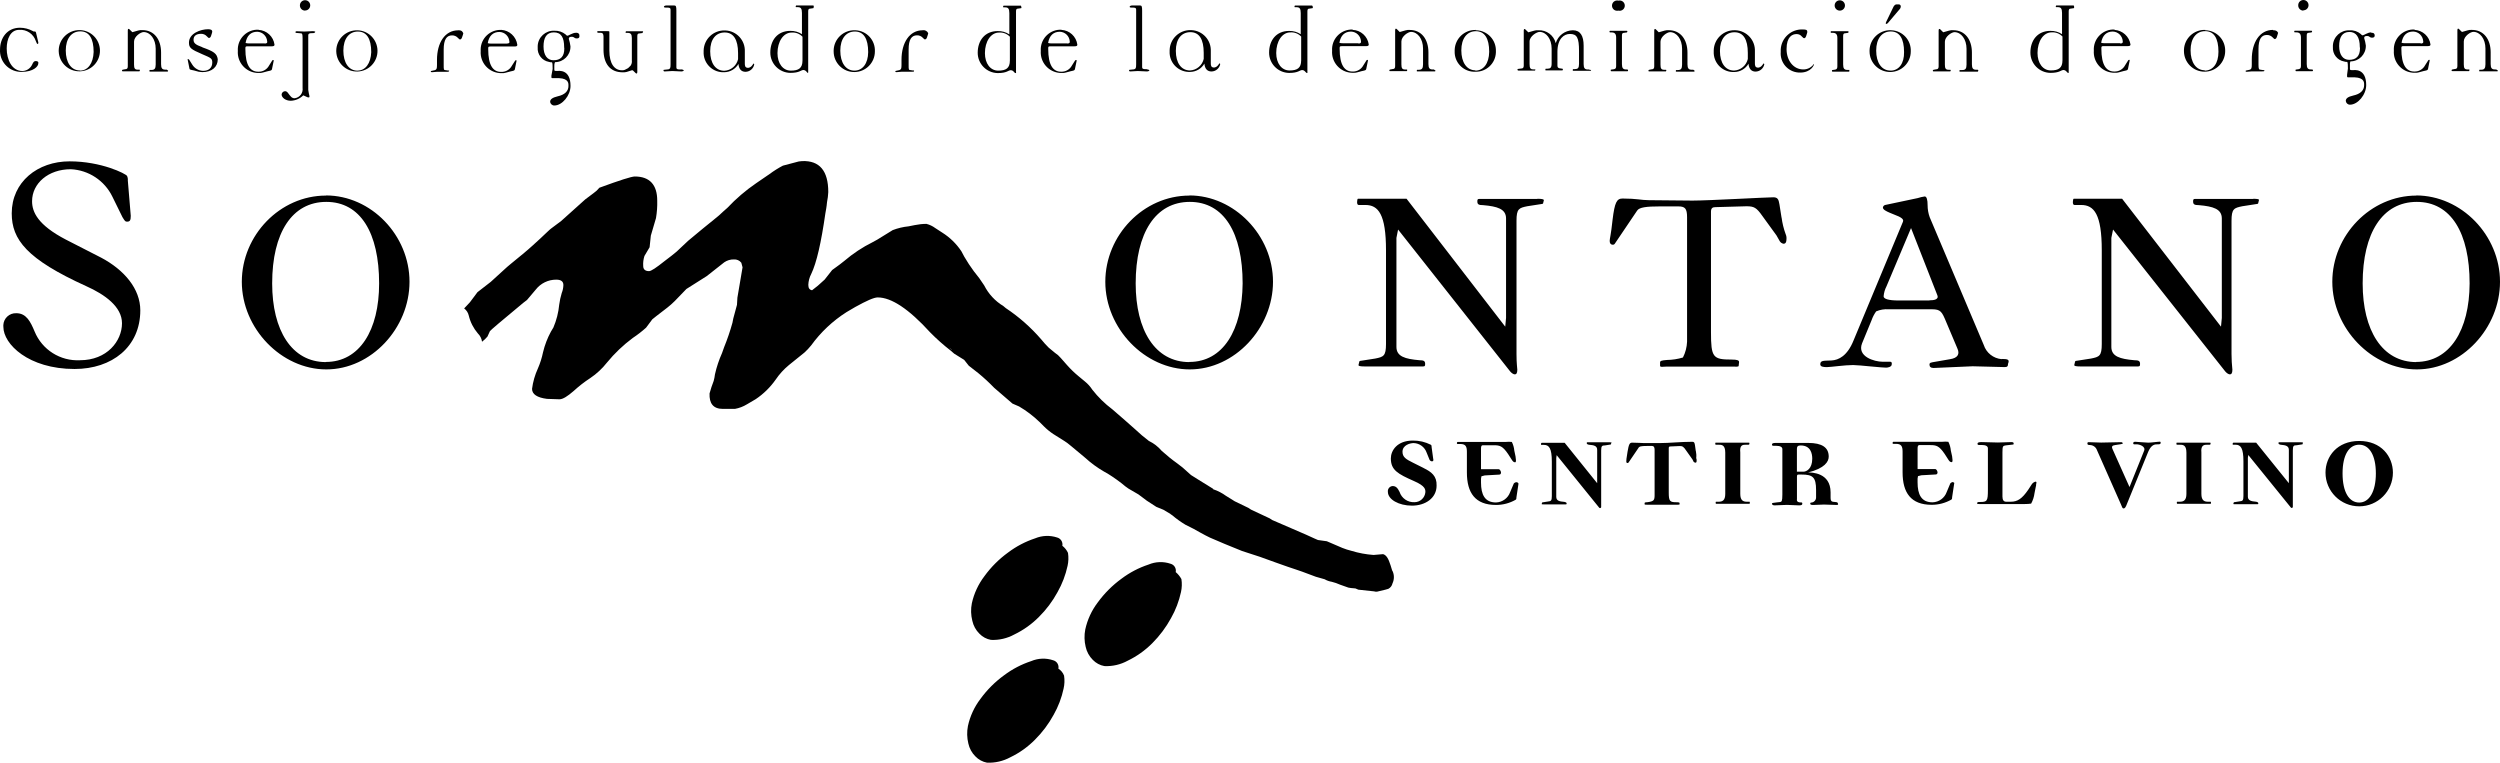
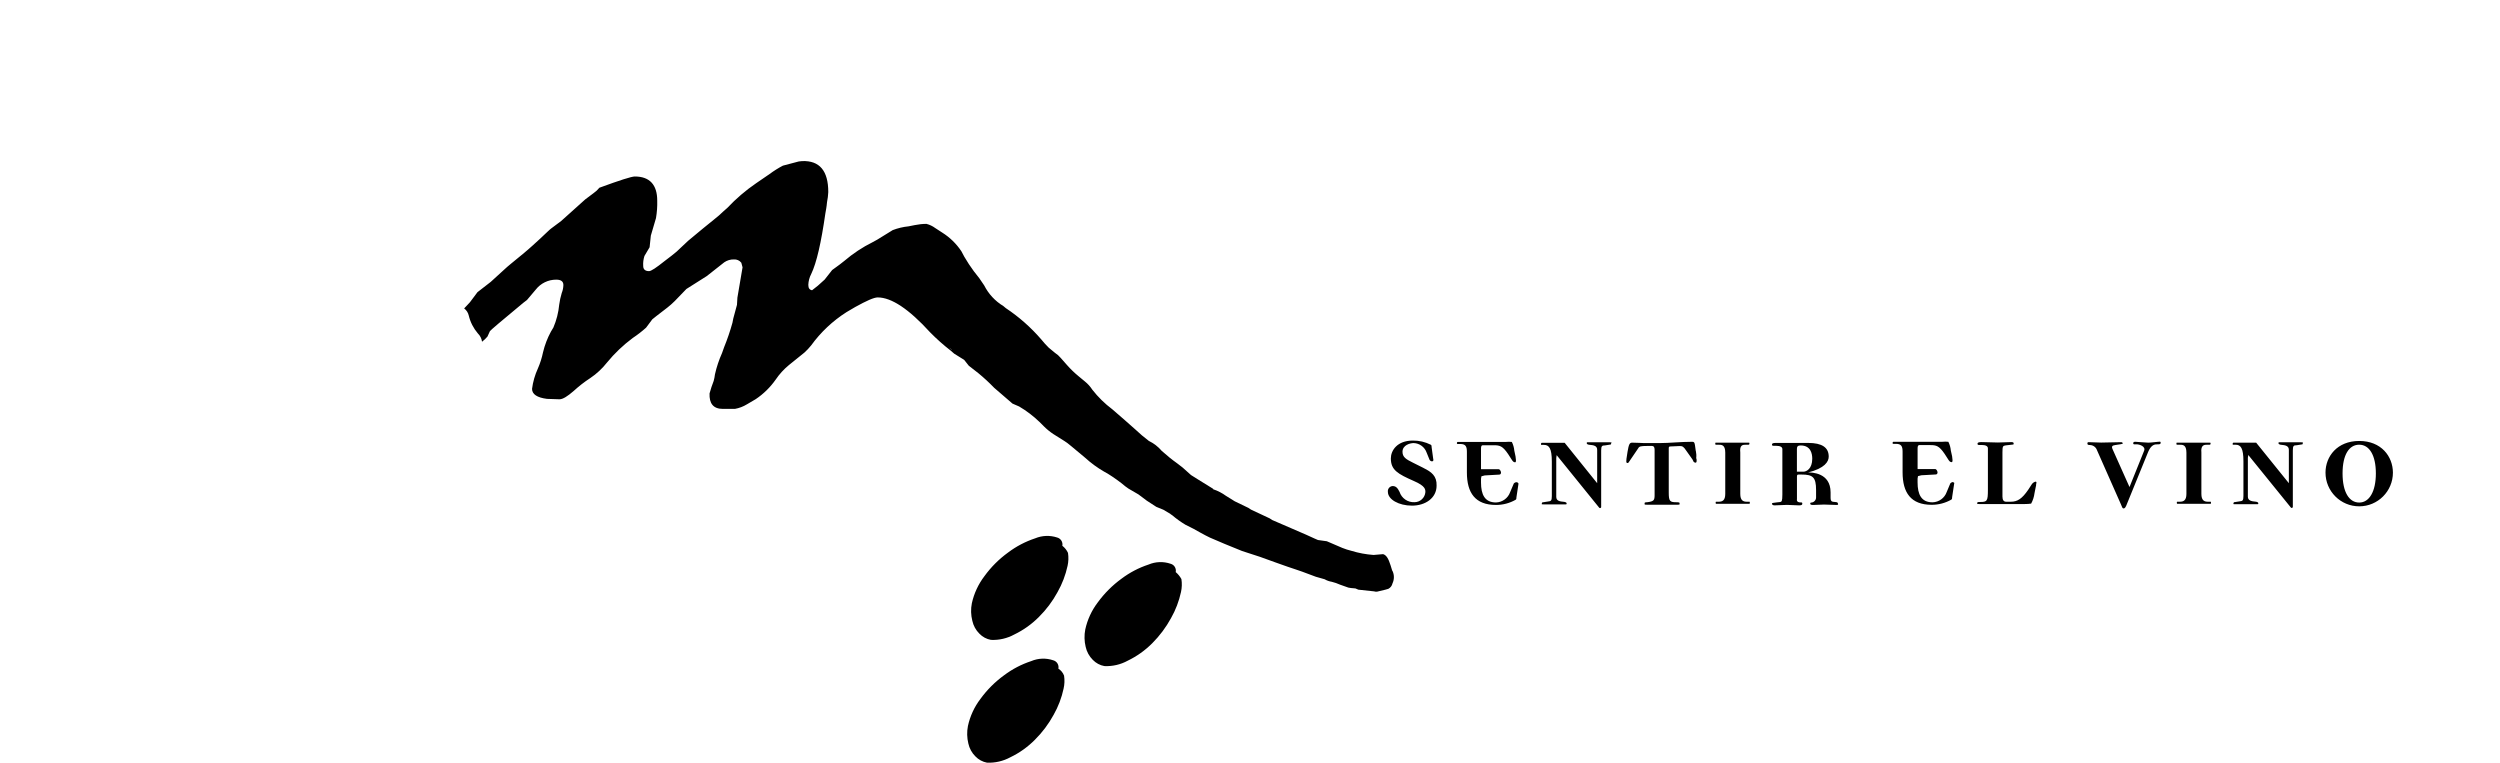
<svg xmlns="http://www.w3.org/2000/svg" id="Grupo_1" viewBox="0 0 1376.53 419.96">
  <defs>
    <style>.cls-1{fill:#000;fill-rule:evenodd;stroke-width:0px;}</style>
  </defs>
  <g id="a070814e-da20-4cef-88bc-97c127c04475">
-     <path class="cls-1" d="M55.46,141.75l-19.24-9.85c-15.36-8-18.56-15.13-18.56-21.09,0-9.85,8.94-17.63,21.32-17.63,9.83.46,18.62,6.27,22.91,15.13l5.51,11.21c1.39,2.3,1.62,2.53,2.53,2.53,1.59,0,2.07-.68,2.07-3.21l-1.62-19.47c.09-.87-.07-1.74-.45-2.53-.68-1.14-13.99-8-31.62-8s-31.85,11.35-31.85,28.64c0,14.42,8.23,25.2,41.01,40.08,10.3,4.6,19.7,11.35,19.7,20.41,0,9.85-8.26,20.38-23.13,20.38-10.84.57-20.86-5.77-24.98-15.81-2.3-5.51-4.6-10.08-10.08-10.08-3.79-.16-6.99,2.78-7.15,6.57-.01.33,0,.65.03.98,0,9.4,13.77,23.16,39.2,23.16,20.61,0,36.19-12.15,36.19-32.3,0-11.75-8.71-22.25-21.77-29.12ZM179.44,107.69c-25.2,0-46.29,21.77-46.29,47.46s21.77,48.25,46.52,48.25,45.81-22.71,45.81-48.25-21.06-47.54-46.04-47.54v.09ZM179.44,199.37c-18.79,0-29.58-17.43-29.58-43.31,0-27.96,11.01-44.9,29.8-44.9s29.09,17.03,29.09,44.9c0,25.77-10.76,43.23-29.32,43.23v.09ZM654.87,107.69c-25.2,0-46.27,21.77-46.27,47.46s21.77,48.25,46.49,48.25,45.84-22.71,45.84-48.25-21.32-47.54-46.07-47.54v.09ZM654.87,199.37c-18.79,0-29.55-17.43-29.55-43.31,0-27.96,11.01-44.9,29.8-44.9s29.09,17.03,29.09,44.9c-.23,25.77-10.79,43.23-29.35,43.23v.09ZM846.43,109.53h-31.85c-.91,0-1.14.23-1.14,1.36,0,1.62.68,2.07,3.21,2.07,7.78.68,12.6,2.07,12.6,7.32v54.78l-.45,4.8-54.33-70.42h-26.79c-.23,0-.45.91-.45,1.84s.23,1.59.91,1.59h3.66c7.1,0,11.35,5.05,11.35,24.98v51.55c0,6.67-1.39,7.12-5.96,8.03l-7.32,1.14c-.71,0-1.39.23-1.39.45l-.45,1.84c-.23.68.91.91,3.21.91h32.3c.94,0,1.16-.23,1.16-1.36,0-1.62-.71-2.07-3.21-2.07-7.81-.68-12.6-2.04-12.6-7.32v-60.03l.91-4.6,61.73,78.14c1.39,1.62,3.92,2.98,3.92-.91,0-1.14-.45-2.98-.45-8.71v-73.32c0-6.64,1.36-7.1,5.93-8.03l7.35-1.14c.68,0,1.36-.23,1.36-.45l.45-1.84c-.23-.45-1.14-.68-3.66-.68v.09ZM980.94,119.84l-1.16-7.32c-.45-2.98-1.14-3.89-3.43-3.89-3.66,0-35.74,1.82-44.45,1.82l-24.04-.23c-4.14,0-6.64-.91-14.45-.91-3.21,0-4.34,2.07-5.51,11.69-.91,8.69-1.59,10.3-1.59,11.67s.68,2.07,1.59,2.07c.44.06.88-.11,1.16-.45l12.38-18.34c1.14-1.82,5.25-2.3,12.38-2.3h10.3c3.66,0,4.8,1.16,4.8,5.96v68.52c-.12,3.03-.9,6.01-2.27,8.71-2.83.86-5.76,1.31-8.71,1.36-2.98.23-3.89.45-3.89,1.39v1.82c0,.91,1.82.45,3.43.45h36.64c1.62,0,3.21.23,3.21-.45l.23-2.04c0-.94-.91-1.39-4.12-1.39-10.3,0-11.35-1.14-11.35-15.13v-66.3c0-2.04.94-2.5,2.53-2.5l17.03-.48c4.12,0,5.48.71,8.69,5.28l7.81,10.76,1.82,3.21c.46.73,1.22,1.24,2.07,1.39,1.14,0,1.62-.91,1.62-2.53.09-.97-.08-1.95-.48-2.84-1.07-2.94-1.81-5.98-2.21-9.08v.09ZM1102.14,197.75c-4.55-.38-8.43-3.44-9.85-7.78l-29.77-70.36c-.77-2.13-1.16-4.38-1.16-6.64,0-2.84-.45-4.8-1.59-4.8-1.32.19-2.62.5-3.89.91l-17.97,3.8c-.62.2-1.08.74-1.16,1.39,0,1.14,1.84,2.04,3.69,2.84l5.02,2.07c2.84,1.39,2.53,2.3,2.3,2.98l-27.19,65.34c-3.43,8.52-8.23,10.76-12.12,10.98s-6.19-.23-6.19,2.07c0,1.36,1.59,1.59,3.66,1.59s9.85-1.14,14.42-1.14c3.43,0,16.52,1.62,18.79,1.39,1.84-.26,2.53-.94,2.53-2.07s-.45-1.14-1.36-1.14h-3.69c-4.57,0-14.19-2.84-11.35-10.1l5.28-12.83c.6-1.71,1.44-3.32,2.5-4.8,2.17-.93,4.54-1.33,6.9-1.16h23.81c4.83,0,5.51,1.39,7.81,6.9l6.19,14.65c1.36,2.98.45,5.28-4.14,5.96l-8,1.39c-2.53.45-3.21.45-3.21,1.59s.68,1.84,2.27,1.84l21.51-.94,17.65.45c1.36,0,1.82-.45,1.82-1.82.88-2.21.17-2.67-3.49-2.67v.09ZM1062.4,165.45h-17.03c-5.68,0-8.23-.91-8.23-2.3.16-1.92.7-3.8,1.59-5.51l13.51-32.07,14.45,36.9c.16.36.24.74.23,1.14-.28,1.19-1.65,1.76-4.63,1.76l.11.09ZM1240.65,109.53h-31.96c-.91,0-1.14.23-1.14,1.36,0,1.62.68,2.07,3.21,2.07,7.78.68,12.6,2.07,12.6,7.32v54.78l-.45,4.8-54.44-70.42h-26.68c-.23,0-.45.91-.45,1.84s.23,1.59.91,1.59h3.66c7.1,0,11.35,5.05,11.35,24.98v51.55c0,6.67-1.39,7.12-5.96,8.03l-7.32,1.14c-.71,0-1.39.23-1.39.45l-.45,1.84c-.23.68.91.91,3.21.91h31.85c.91,0,1.14-.23,1.14-1.36,0-1.62-.68-2.07-3.21-2.07-7.78-.68-12.6-2.04-12.6-7.32v-60.03l.94-4.6,61.79,78.14c1.39,1.62,3.92,2.98,3.92-.91-.31-2.89-.47-5.8-.48-8.71v-73.32c0-6.64,1.39-7.1,5.96-8.03l7.35-1.14c.68,0,1.36-.23,1.36-.45l.45-1.84c.17-.45-.96-.68-3.26-.68l.11.09ZM1330.49,107.69c-25.2,0-46.29,21.77-46.29,47.46s21.77,48.25,46.52,48.25,45.81-22.71,45.81-48.25-21.17-47.54-46.27-47.54l.23.09ZM1330.49,199.37c-18.79,0-29.58-17.43-29.58-43.31,0-27.96,11.01-44.9,29.8-44.9s29.09,17.03,29.09,44.9c-.11,25.77-10.87,43.23-29.55,43.23l.23.09Z" />
-     <path class="cls-1" d="M19.72,33.61c-.91,0-1.36.45-2.07,2.07-.98,2.03-3,3.35-5.25,3.43-5.96,0-8.71-6.41-8.71-12.38,0-5.28,2.07-10.3,6.87-10.3,4.12-.3,7.91,2.26,9.17,6.19.45,1.14.68,1.59.91,1.59.24-.01.44-.21.45-.45v-.45l-1.14-4.83c-.23-.91-.23-1.14-.91-1.14s-.68,0-.94-.23c-2.18-1.19-4.61-1.83-7.1-1.84C3.69,15.27.02,21.23.02,27.19c-.41,6.41,4.46,11.95,10.87,12.36.35.02.7.03,1.05.02,6.41,0,9.14-2.98,9.14-4.6.26-.74-.23-1.36-1.36-1.36ZM44.02,16.58c-6.27-.19-11.5,4.74-11.69,11,0,.22,0,.44,0,.66.18,6.27,5.4,11.21,11.67,11.03,6.27-.18,11.21-5.4,11.03-11.67-.17-6.01-4.99-10.85-11-11.03ZM44.02,38.8c-4.83,0-7.81-4.37-7.81-11.01s3.21-10.53,8.03-10.53,7.32,3.89,7.32,11.35c-.23,6.36-3.21,10.28-7.55,10.28v-.09ZM91.9,38.35h-.91c-1.62,0-2.3-.71-2.3-2.98v-6.41c0-7.35-3.89-12.38-10.3-12.38-.77-.06-1.55.01-2.3.23l-3.21.91-1.39-1.36c-.23-.26-.45-.48-.68-.48s-.45.23-.45.94v19.7c0,1.14-.45,1.59-1.36,1.59l-1.39.26c-.24.01-.44.21-.45.45,0,.23,0,.45.45.45h9.17c.12-.12.2-.28.23-.45,0-.23,0-.45-.23-.45h-.91c-1.62,0-2.07-.71-2.07-2.84v-12.6c0-2.84,3.66-5.28,5.28-5.28,3.66,0,6.64,3.89,6.64,9.17v8.71c0,2.27-.68,2.98-2.3,2.98h-.91s-.23,0-.23.45,0,.45.23.45h9.85c.12-.12.2-.28.23-.45-.45-.51-.68-.51-.68-.51v-.09ZM111.37,25.97c-3.89-1.39-4.8-2.3-4.8-4.14,0-2.27,1.82-3.21,4.12-3.21,1.22-.04,2.4.47,3.21,1.39.68.68.91.91,1.14.91s.94-.23,1.16-1.14l.45-1.39c0-.23.23-.68.23-.91,0-.91-.68-1.39-2.3-1.39-4.12,0-10.53,2.3-10.53,7.35,0,2.84.91,3.66,7.32,6.41,4.83,2.07,5.51,2.3,5.51,4.57,0,2.84-1.84,4.6-5.05,4.6-2.44-.07-4.68-1.36-5.96-3.43l-1.59-2.53c-.23-.23-.23-.45-.45-.45h-.45c-.13.09-.15.27-.06.4.02.02.04.04.06.06l.91,4.57c0,.71.45.71,2.53,1.16l2.5.68c.48,0,1.16.23,2.07.23,5.28,0,8.52-2.84,8.52-7.1-.48-3.12-2.1-4.29-8.52-6.56v-.09ZM142.31,16.35c-6.05-.23-11.14,4.48-11.37,10.53-.01.38,0,.76.02,1.14-.44,6.25,4.27,11.68,10.52,12.13.39.03.78.03,1.17.02.7.05,1.4-.03,2.07-.23l2.5-.68c2.07-.45,2.3-.45,2.53-1.16l.94-4.57v-.45h-.48q-.23,0-.45.45l-1.59,2.53c-1.16,2.2-3.48,3.53-5.96,3.43-4.37,0-7.1-3.43-7.1-12.6,0-1.14,0-1.39,1.14-1.39h13.28c1.16,0,1.62-.23,1.62-.91-.58-4.49-4.3-7.92-8.83-8.15v-.09ZM145.75,23.9h-8.71c-.61.01-1.23-.06-1.82-.23.68-4.12,2.98-6.19,6.41-6.19,2.91.09,5.28,2.38,5.48,5.28.23.77-.23,1.22-1.36,1.22v-.09ZM167.97,5.79c1.57,0,2.84-1.27,2.84-2.84s-1.27-2.84-2.84-2.84-2.84,1.27-2.84,2.84c-.03,1.57,1.21,2.86,2.78,2.89.02,0,.04,0,.06,0v-.06ZM172.54,17.14l-5.02.23-4.12-.17c-.48,0-.71.23-.71.45s0,.23.23.45l2.53.23c.94,0,1.16.23,1.16,2.84v27.25c.38,2.75-1.54,5.29-4.29,5.67-.03,0-.06,0-.08.01-1.59,0-2.04-.91-2.84-1.82s-1.14-2.07-2.5-2.07c-.99.07-1.78.86-1.84,1.84,0,1.59,2.07,3.43,5.05,3.43,2.58-.09,5.04-1.15,6.87-2.98l2.04.91c.28.18.61.26.94.23.45,0,.45-.23.45-.68-.29-1.13-.52-2.28-.68-3.43v-30.12c0-.94.68-1.16,2.04-1.16h.68c.48,0,.94-.23.94-.45.54-.23.09-.6-.85-.6v-.06ZM196.84,16.69c-6.27-.19-11.5,4.74-11.69,11,0,.22,0,.44,0,.66.18,6.27,5.4,11.21,11.67,11.03,6.27-.18,11.21-5.4,11.03-11.67-.17-6.01-4.99-10.85-11-11.03ZM196.84,38.91c-4.8,0-7.78-4.37-7.78-11.01s3.21-10.53,8-10.53,7.35,3.89,7.35,11.35c-.26,6.24-3.21,10.16-7.58,10.16v.03ZM252.3,16.69c-7.35,0-11.69,6.87-11.69,16.26v2.84c0,2.04-.23,2.5-1.14,2.84l-2.07.45-.23.23c0,.23.23.45.68.45l2.84-.23h5.68q.91,0,.91-.45c0-.45,0-.23-.45-.23l-1.59-.23c-.94,0-.94-.48-.94-2.84v-8.52c0-5.51,1.62-7.78,4.6-7.78,1.22-.03,2.38.47,3.21,1.36.68.68.91.91,1.14.91s.91-.23,1.14-1.14l.48-1.39c0-.23.23-.68.23-.91-.57-1.14-.97-1.67-2.78-1.67v.03ZM275.89,16.46c-6.03-.17-11.06,4.58-11.23,10.61,0,.35,0,.7.02,1.05-.44,6.25,4.27,11.68,10.53,12.13.38.03.76.03,1.14.02.7.05,1.4-.02,2.07-.23l2.53-.68c2.04-.45,2.3-.45,2.53-1.16l.91-4.57v-.45h-.45q-.23,0-.45.45l-1.62,2.53c-1.15,2.2-3.48,3.54-5.96,3.43-4.34,0-7.1-3.43-7.1-12.6,0-1.14,0-1.39,1.14-1.39h13.31c1.14,0,1.59-.23,1.59-.91-.61-4.54-4.36-8.01-8.94-8.26v.03ZM279.09,24.01h-8.71c-.61.01-1.23-.06-1.82-.23.68-4.12,2.98-6.19,6.41-6.19,2.92.08,5.3,2.36,5.51,5.28.23.65-.23,1.11-1.39,1.11v.03ZM317.13,18.05c-2.04,0-3.89,1.62-4.8,1.62-.23,0-.45-.23-.91-.71-1.74-1.42-3.94-2.14-6.19-2.04-4.84-.22-8.94,3.52-9.17,8.35-.01.27-.01.54,0,.81-.31,3.86,2.37,7.33,6.19,8,.51.17,1.05.25,1.59.23.45,0,.45,2.3.45,3.66l-.68,3.69v.91q0,.45.45.45h3.66c5.68.23,5.28,3.21,5.28,4.34,0,2.84-2.07,4.83-5.96,5.68-2.84.68-4.12,1.62-4.12,2.98.1,1.19,1.11,2.09,2.3,2.07,4.34,0,8.91-5.51,8.91-10.79,0-9.4-6.64-8.23-7.1-8.23-1.59,0-1.82,0-1.82-.68v-2.07c-.04-.72.08-1.44.37-2.1,4.7,0,8.52-3.81,8.52-8.51,0-.07,0-.13,0-.2-.18-1.4-.48-2.77-.91-4.12,0-1.14,1.14-1.14,1.62-1.14,1.59,0,1.14.91,2.84.91.94,0,1.39-.45,1.39-1.14.14-1.33-.54-2.02-1.93-2.02v.03ZM310.71,26.77c0,4.34-2.04,6.41-5.96,6.41-3.43,0-5.48-2.84-5.48-7.58s1.59-7.78,5.68-7.78,5.68,2.84,5.68,8.26l.09.68ZM353.86,17.2h-9.17c-.12.12-.2.28-.23.45,0,.23,0,.45.23.45h.91c1.62,0,2.3.68,2.3,2.84v12.38c.14,1-.11,2.01-.68,2.84l-1.39,1.36-1.82.94c-.51.2-1.07.28-1.62.23-4.12,0-6.87-3.69-6.87-10.79v-10.3c0-.45-.23-.45-1.14-.45h-5.28c-.23,0-.23.23-.23.45s0,.45.68.45h1.16c1.14,0,1.59.68,1.59,2.07v7.32c0,7.32,3.43,12.38,10.53,12.38.77.06,1.55-.01,2.3-.23l2.84-.91h.2c.17.02.34.1.45.23l1.16,1.14c.23.23.45.45.68.45s.45-.23.45-.91v-19.56c0-1.16.23-1.62,1.14-1.62l1.84-.23v-.45c.34-.4.34-.54-.06-.54ZM375.17,38.26h-.71c-1.59,0-2.04-.23-2.04-1.14V5.85c0-2.3-.23-2.84-1.16-2.84h-4.34c-.91,0-1.36.45-1.36.71s.23.45.91.45h.68c1.62,0,2.07.23,2.07,1.14v30.03c0,2.27-.23,2.5-1.16,2.84l-2.5.26c-.23,0-.23.23-.23.45s.23.45.68.45l4.12-.23,5.05.23c.91,0,1.36-.45,1.36-.68-.43-.27-.92-.43-1.42-.48l.06.09ZM414.91,35.05c-.13,0-.23.1-.23.23,0,.01,0,.02,0,.03l-.68.91c-.51.64-1.26,1.05-2.07,1.14-1.82,0-1.82-1.36-1.82-2.53v-6.41c.28-6.15-4.48-11.37-10.63-11.65-.13,0-.25,0-.38-.01-6.27-.17-11.49,4.76-11.67,11.03,0,.21,0,.42,0,.63-.31,5.96,4.28,11.05,10.25,11.35.37.02.74.02,1.11,0,3.22-.04,6.19-1.78,7.81-4.57.23,2.84,1.59,4.34,3.89,4.34,2.38-.04,4.4-1.77,4.8-4.12-.03-.27-.27-.47-.54-.45l.17.09ZM406.4,32.56c-.8,3.6-3.9,6.22-7.58,6.41-4.8,0-7.78-4.14-7.78-10.79s3.21-10.3,8-10.3,7.35,3.89,7.35,11.35v3.32ZM447.75,3.01h-9.4c-.12.12-.2.28-.23.45,0,.26,0,.48.23.48h.91c1.62,0,2.3.68,2.3,3.21v11.67c-1.9-1.24-4.14-1.88-6.41-1.82-7.12,0-11.01,5.25-11.01,11.92-.02,6.12,4.89,11.12,11.01,11.21,5.25,0,5.68-1.59,7.32-1.59.53.04,1.03.28,1.39.68.68.68.68.91.91.91s.23-.23.23-.45V6.33c0-1.14.23-1.59,1.14-1.59l1.62-.23c.23,0,.23-.23.23-.45.23-.71,0-1.05-.23-1.05ZM441.85,33.38c0,4.12-2.07,5.51-6.41,5.51s-7.35-3.92-7.35-9.62c0-6.41,3.24-11.35,7.81-11.35,2.23-.17,4.42.67,5.96,2.3v13.17ZM470.71,16.66c-6.27-.19-11.5,4.74-11.69,11,0,.22,0,.44,0,.66,0,6.27,5.08,11.35,11.35,11.35s11.35-5.08,11.35-11.35c.28-6.15-4.48-11.37-10.63-11.65-.15,0-.29-.01-.44-.01h.06ZM470.49,38.89c-4.83,0-7.81-4.37-7.81-11.01s3.21-10.53,8.03-10.53,7.32,3.89,7.32,11.35c-.06,6.27-3.04,10.19-7.61,10.19h.06ZM508.07,16.66c-7.32,0-11.69,6.87-11.69,16.26v2.84c0,2.04-.23,2.5-1.14,2.84l-2.07.45-.23.23c0,.23.23.45.68.45l2.84-.23h5.68c.91,0,1.14,0,1.14-.45s0-.23-.45-.23l-1.59-.23c-.94,0-.94-.48-.94-2.84v-8.52c0-5.51,1.62-7.78,4.6-7.78,1.22-.04,2.39.46,3.21,1.36.68.68.91.91,1.14.91s.94-.23,1.16-1.14l.45-1.39c0-.23.23-.68.23-.91-.53-1.18-1.79-1.86-3.07-1.65h.06ZM562,3.12h-9.45c-.12.12-.2.28-.23.45,0,.26,0,.48.23.48h.91c1.62,0,2.3.68,2.3,3.21v11.67c-1.9-1.25-4.14-1.88-6.41-1.82-7.1,0-11.01,5.25-11.01,11.92-.02,6.12,4.89,11.12,11.01,11.21,5.28,0,5.68-1.59,7.32-1.59.54.03,1.04.28,1.39.68.68.68.68.91,1.14.91s.23-.23.23-.45V6.33c0-1.14.23-1.59,1.14-1.59l1.62-.23c.23,0,.23-.23.23-.45-.08-.71-.31-1.05-.54-1.05l.14.11ZM556.04,33.38c0,4.12-2.07,5.51-6.41,5.51s-7.32-3.92-7.32-9.62c0-6.41,3.21-11.35,7.78-11.35,2.23-.17,4.42.67,5.96,2.3v13.17ZM584.42,16.35c-6.05-.23-11.14,4.48-11.37,10.53-.01.38,0,.76.02,1.14-.44,6.25,4.27,11.68,10.52,12.13.39.03.78.03,1.17.02.7.05,1.4-.02,2.07-.23l2.53-.68c2.04-.45,2.27-.45,2.5-1.16l.94-4.57v-.45h-.51q-.23,0-.48.45l-1.59,2.53c-1.16,2.2-3.48,3.53-5.96,3.43-4.34,0-7.1-3.43-7.1-12.6,0-1.14,0-1.39,1.14-1.39h13.28c1.16,0,1.62-.23,1.62-.91-.58-4.52-4.33-7.96-8.88-8.15l.11-.09ZM587.63,23.9h-8.71c-.61.01-1.23-.06-1.82-.23.68-4.12,2.98-6.19,6.41-6.19,2.92.08,5.3,2.36,5.51,5.28.11.77-.11,1.22-1.5,1.22l.11-.09ZM631.62,38.09h-.68c-1.62,0-2.07-.23-2.07-1.14V5.85c0-2.3-.23-2.84-1.14-2.84h-4.37c-.91,0-1.36.45-1.36.71s.23.45.91.45h.6c1.62,0,2.07.23,2.07,1.14v30.03c0,2.27-.23,2.5-1.14,2.84l-2.53.26c-.23,0-.23.23-.23.45s.23.45.68.45l4.12-.23,5.05.23c.91,0,1.36-.45,1.36-.68-.4-.3-.89-.47-1.39-.48l.11-.09ZM671.5,34.88c-.13,0-.23.1-.23.23,0,.01,0,.02,0,.03l-.71.91c-.5.63-1.24,1.04-2.04,1.14-1.84,0-1.84-1.36-1.84-2.53v-6.41c.28-6.15-4.48-11.37-10.63-11.66-.12,0-.24,0-.35-.01-6.27-.19-11.5,4.74-11.69,11,0,.22,0,.44,0,.66-.31,5.96,4.28,11.05,10.25,11.35.37.02.74.02,1.11,0,3.21-.05,6.17-1.79,7.78-4.57.23,2.84,1.62,4.34,3.89,4.34,2.39-.03,4.42-1.76,4.83-4.12l-.34-.37ZM662.79,32.39c-.79,3.59-3.88,6.22-7.55,6.41-4.83,0-7.81-4.14-7.81-10.79s3.21-10.3,8.03-10.3,7.32,3.89,7.32,11.35v3.32ZM722.39,3.04h-9.4c-.12.12-.2.28-.23.45,0,.26,0,.48.23.48h.91c1.62,0,2.3.68,2.3,3.21v11.67c-1.9-1.25-4.14-1.88-6.41-1.82-7.1,0-11.01,5.25-11.01,11.92-.02,6.12,4.89,11.12,11.01,11.21,5.25,0,5.68-1.59,7.32-1.59.53.04,1.03.28,1.39.68.68.68.68.91,1.14.91s.23-.23.23-.45V6.33c0-1.14.23-1.59,1.14-1.59l1.62-.23c.23,0,.23-.23.23-.45,0-.71-.37-1.05-.6-1.05l.14.03ZM716.43,33.29c0,4.12-2.07,5.51-6.41,5.51s-7.32-3.92-7.32-9.62c0-6.41,3.21-11.35,7.78-11.35,2.23-.17,4.42.67,5.96,2.3v13.17ZM744.82,16.26c-6.05-.23-11.14,4.48-11.37,10.53-.01.38,0,.76.02,1.14-.44,6.25,4.27,11.68,10.52,12.13.39.03.78.03,1.17.02.7.05,1.4-.03,2.07-.23l2.53-.68c2.04-.45,2.27-.45,2.5-1.16l.94-4.57v-.45h-.48q-.23,0-.45.45l-1.59,2.53c-1.16,2.2-3.48,3.53-5.96,3.43-4.34,0-7.1-3.43-7.1-12.6,0-1.14,0-1.39,1.14-1.39h13.28c1.16,0,1.62-.23,1.62-.91-.63-4.5-4.4-7.9-8.94-8.06l.11-.17ZM748.02,23.81h-8.71c-.61.01-1.23-.06-1.82-.23.68-4.12,2.98-6.19,6.41-6.19,2.91.09,5.28,2.38,5.48,5.28.11.85-.11,1.31-1.48,1.31l.11-.17ZM789.72,38.26h-.91c-1.62,0-2.3-.71-2.3-2.98v-6.41c0-7.35-3.89-12.38-10.3-12.38-.77-.06-1.55.01-2.3.23l-3.21.91-1.36-1.36c-.23-.26-.45-.48-.71-.48s-.45.23-.45.94v19.7c0,1.14-.45,1.59-1.36,1.59l-1.39.26c-.24.01-.44.21-.45.45,0,.23,0,.45.45.45h9.17c.12-.12.2-.28.23-.45,0-.23,0-.45-.23-.45h-.91c-1.59,0-2.07-.71-2.07-2.84v-12.6c0-2.84,3.69-5.28,5.28-5.28,3.66,0,6.64,3.89,6.64,9.17v8.71c0,2.27-.68,2.98-2.3,2.98h-.91s-.23,0-.23.45,0,.45.23.45h9.85c.12-.12.2-.28.23-.45q-.57-.43-.79-.43l.11-.17ZM812.63,16.49c-6.27-.17-11.49,4.76-11.67,11.03,0,.21,0,.42,0,.63-.24,6.03,4.45,11.11,10.48,11.35.29.01.58.01.87,0,6.1.17,11.18-4.62,11.35-10.72,0-.21,0-.42,0-.63.19-6.16-4.65-11.3-10.81-11.49-.12,0-.23,0-.35,0l.11-.17ZM812.4,38.72c-4.8,0-7.78-4.37-7.78-11.01s3.21-10.53,8-10.53,7.35,3.89,7.35,11.35c-.11,6.44-3.09,10.36-7.69,10.36l.11-.17ZM875.18,38.26h-.91c-1.62,0-2.3-.71-2.3-2.98v-10.1c0-5.48-1.82-8.52-5.96-8.52-4.34.07-8.14,2.94-9.4,7.1-1.09-4.36-5.13-7.34-9.62-7.1-.76-.06-1.53.01-2.27.23l-3.21.91-1.39-1.36c-.23-.23-.45-.48-.68-.48s-.45.26-.45.94v19.24c0,1.14-.45,1.59-1.39,1.59l-1.82.23c-.23,0-.23.26-.23.48s.23.45.68.45h8.94c.12-.12.2-.28.23-.45q0-.23-.23-.23h-.94c-1.59,0-2.04-.71-2.04-2.98v-12.38c0-2.84,3.89-5.28,5.51-5.28,3.66,0,6.64,3.89,6.64,9.17v8.26c0,2.27-.71,2.84-2.3,2.84h-.91q-.23,0-.23.48c0,.48,0,.45.23.45h8.91c.26,0,.48,0,.48-.45,0,0,0-.48-.23-.48l-1.62-.23c-.91-.23-1.14-.68-1.14-1.59v-7.47c0-7.32,3.66-9.85,6.87-9.85,3.89,0,5.02,2.07,5.02,9.4v7.12c0,2.27-.68,2.84-2.27,2.84h-.94s-.23,0-.23.48,0,.45.23.45h9.62c.14-.12.23-.28.26-.45-.34-.09-.7-.12-1.05-.11l.11-.17ZM896.27,38.26h-.91c-1.62,0-2.3-.71-2.3-2.98v-15.58c0-1.16.23-1.62,1.14-1.62l1.62-.23c.12-.12.2-.28.23-.45,0-.23,0-.45-.45-.45h-9.17c-.25.19-.3.54-.11.79.03.04.07.08.11.11h.91c1.62,0,2.53.68,2.53,2.84v15.58c0,1.14-.23,1.59-1.14,1.84l-1.62.23c-.23,0-.23.23-.23.45s0,.45.45.45h8.66c.45,0,.45-.23.45-.45-.06-.37-.28-.37-.28-.37l.11-.17ZM891.11,5.85c1.52.38,3.06-.54,3.44-2.06.38-1.52-.54-3.06-2.06-3.44-.45-.11-.93-.11-1.38,0-1.52-.38-3.06.54-3.44,2.06-.38,1.52.54,3.06,2.06,3.44.45.11.93.11,1.38,0ZM932.35,38.4h-.91c-1.59,0-2.3-.71-2.3-2.98v-6.41c0-7.35-3.89-12.38-10.3-12.38-.77-.06-1.55.02-2.3.23l-3.21.91-1.36-1.36c-.23-.26-.45-.48-.68-.48s-.45.23-.45.94v19.7c0,1.14-.48,1.59-1.39,1.59l-1.36.26c-.24.01-.44.21-.45.45,0,.23,0,.45.45.45h9.17c.12-.12.2-.28.23-.45,0-.23,0-.45-.23-.45h-.94c-1.59,0-2.04-.71-2.04-2.84v-12.6c0-2.84,3.66-5.28,5.25-5.28,3.69,0,6.64,3.89,6.64,9.17v8.71c0,2.27-.68,2.98-2.27,2.98h-.94s-.23,0-.23.45,0,.45.23.45h9.93c.12-.12.2-.28.23-.45-.54-.57-.77-.57-.77-.57v-.03ZM971.09,34.94c-.13,0-.23.1-.23.23,0,.01,0,.02,0,.03l-.71.91c-.5.63-1.24,1.04-2.04,1.14-1.84,0-1.84-1.36-1.84-2.53v-6.41c.28-6.15-4.48-11.37-10.63-11.66-.12,0-.24,0-.35-.01-6.27-.19-11.5,4.74-11.69,11,0,.22,0,.44,0,.66-.31,5.96,4.28,11.05,10.25,11.35.37.02.74.02,1.11,0,3.21-.05,6.17-1.79,7.78-4.57.23,2.84,1.62,4.34,3.89,4.34,2.39-.03,4.42-1.76,4.83-4.12l-.34-.37ZM962.38,32.44c-.79,3.59-3.88,6.22-7.55,6.41-4.83,0-7.81-4.14-7.81-10.79s3.21-10.3,8.03-10.3,7.32,3.89,7.32,11.35v3.32ZM998.8,35.28c-.24.01-.44.21-.45.45-1.35,1.62-3.37,2.54-5.48,2.5-5.28,0-9.17-4.8-9.17-11.21,0-6.87,3.21-8.26,5.48-8.26,1.16-.04,2.27.48,2.98,1.39.71.68.94.91,1.16.91s.91-.23,1.14-1.14l.45-1.39c0-.23.23-.68.23-.91,0-1.14-.68-1.39-2.27-1.39-6.43-.4-11.97,4.48-12.38,10.91-.03.49-.03.98,0,1.47-.46,5.8,3.87,10.87,9.67,11.32.36.03.72.04,1.09.03,5.96,0,7.81-4.34,7.55-4.8v.11ZM1018.07,38.49h-.94c-1.59,0-2.27-.71-2.27-2.98v-15.58c0-1.16.23-1.62,1.14-1.62l1.59-.23c.14-.12.23-.28.26-.45,0-.23,0-.45-.48-.45h-9.17c-.25.19-.3.54-.11.79.03.04.07.08.11.11h.94c1.59,0,2.53.68,2.53,2.84v15.58c0,1.14-.26,1.59-1.16,1.84l-1.59.23c-.23,0-.23.23-.23.45s0,.45.45.45h8.71c.45,0,.45-.23.45-.45,0-.6-.26-.6-.26-.6l.03.06ZM1013.02,5.85c1.57,0,2.84-1.27,2.84-2.84s-1.27-2.84-2.84-2.84-2.84,1.27-2.84,2.84,1.27,2.84,2.84,2.84ZM1038.56,13.2c.34-.07.66-.24.91-.48l6.41-7.55c.44-.43.69-1.01.71-1.62.03-.59-.42-1.1-1.02-1.14-.05,0-.1,0-.15,0h-1.14c-.68,0-1.14.45-1.62,1.14l-4.12,8.52c0,.23-.23.45-.23.68s.11.48.34.48l-.11-.03ZM1041.09,16.63c-6.27-.19-11.5,4.74-11.69,11,0,.22,0,.44,0,.66,0,6.27,5.08,11.35,11.35,11.35s11.35-5.08,11.35-11.35c.27-6.15-4.5-11.36-10.66-11.63-.08,0-.16,0-.24,0l-.11-.03ZM1040.86,38.86c-4.83,0-7.81-4.37-7.81-11.01s3.21-10.53,8.03-10.53,7.32,3.89,7.32,11.35c.11,6.3-2.87,10.22-7.44,10.22l-.11-.03ZM1088.97,38.4h-.91c-1.62,0-2.3-.71-2.3-2.98v-6.41c0-7.35-3.89-12.38-10.3-12.38-.77-.06-1.55.01-2.3.23l-3.21.91-1.36-1.36c-.23-.26-.45-.48-.71-.48s-.45.23-.45.94v19.7c0,1.14-.45,1.59-1.36,1.59l-1.39.26c-.24.01-.44.21-.45.45,0,.23,0,.45.45.45h9.17c.12-.12.2-.28.23-.45,0-.23,0-.45-.23-.45h-.91c-1.59,0-2.07-.71-2.07-2.84v-12.6c0-2.84,3.69-5.28,5.28-5.28,3.66,0,6.64,3.89,6.64,9.17v8.71c0,2.27-.68,2.98-2.3,2.98h-1.36s-.23,0-.23.45,0,.45.23.45h9.88c.12-.12.2-.28.23-.45.09-.57-.23-.57-.23-.57l-.03-.03ZM1141.57,3.01h-9.4c-.12.12-.2.28-.23.45,0,.26,0,.48.23.48h.91c1.62,0,2.3.68,2.3,3.21v11.67c-1.9-1.25-4.14-1.88-6.41-1.82-7.1,0-11.01,5.25-11.01,11.92-.02,6.12,4.89,11.12,11.01,11.21,5.25,0,5.68-1.59,7.32-1.59.53.04,1.03.28,1.39.68.68.68.68.91,1.14.91s.23-.23.23-.45V6.33c0-1.14.23-1.59,1.14-1.59l1.62-.23c.23,0,.23-.23.23-.45,0-.71,0-1.05-.45-1.05ZM1135.61,33.27c0,4.12-2.07,5.51-6.41,5.51s-7.32-3.92-7.32-9.62c0-6.41,3.21-11.35,7.78-11.35,2.23-.17,4.42.67,5.96,2.3v13.17ZM1164.24,16.24c-6.05-.23-11.14,4.48-11.37,10.53-.01.38,0,.76.02,1.14-.44,6.25,4.27,11.68,10.52,12.13.39.03.78.03,1.17.02.7.05,1.4-.02,2.07-.23l2.53-.68c2.04-.45,2.27-.45,2.5-1.16l.94-4.57v-.45h-.45q-.26,0-.48.45l-1.59,2.53c-1.16,2.2-3.48,3.53-5.96,3.43-4.34,0-7.1-3.43-7.1-12.6,0-1.14,0-1.39,1.14-1.39h13.28c1.16,0,1.62-.23,1.62-.91-.71-4.41-4.37-7.74-8.83-8.03v-.2ZM1167.45,23.79h-8.71c-.61.01-1.23-.06-1.82-.23.68-4.12,2.98-6.19,6.41-6.19,2.91.09,5.28,2.38,5.48,5.28.23.88-.34,1.33-1.36,1.33v-.2ZM1214.2,16.46c-6.27-.19-11.5,4.74-11.69,11,0,.22,0,.44,0,.66,0,6.27,5.08,11.35,11.35,11.35s11.35-5.08,11.35-11.35c.17-6.16-4.68-11.29-10.84-11.46-.06,0-.12,0-.18,0v-.2ZM1213.97,38.69c-4.83,0-7.81-4.37-7.81-11.01s3.21-10.53,8.03-10.53,7.32,3.89,7.32,11.35c0,6.47-2.98,10.39-7.64,10.39l.09-.2ZM1251.55,16.46c-7.35,0-11.69,6.87-11.69,16.26v2.84c0,2.04-.23,2.5-1.14,2.84l-2.07.45-.23.23c0,.23.23.45.68.45l2.84-.23h5.68c.91,0,1.14,0,1.14-.45s0-.23-.45-.23l-1.62-.23c-.91,0-1.14-.48-1.14-2.84v-8.52c0-5.51,1.62-7.78,4.6-7.78,1.22-.03,2.38.47,3.21,1.36.68.68.91.91,1.14.91s.91-.23,1.14-1.14l.45-1.39c0-.23.26-.68.26-.91-.51-.91-.97-1.45-2.78-1.45v-.2ZM1268.27,5.68c1.57,0,2.84-1.27,2.84-2.84s-1.27-2.84-2.84-2.84-2.84,1.27-2.84,2.84c-.09,1.56,1.1,2.91,2.66,3,.06,0,.12,0,.18,0v-.17ZM1273.32,38.23h-.94c-1.59,0-2.27-.71-2.27-2.98v-15.58c0-1.16.23-1.62,1.14-1.62l1.59-.23c.12-.12.2-.28.23-.45,0-.23,0-.45-.45-.45h-9.17c-.25.19-.3.54-.11.79.03.04.07.08.11.11h.94c1.59,0,2.53.68,2.53,2.84v15.58c0,1.14-.26,1.59-1.16,1.84l-1.59.23c-.23,0-.23.23-.23.45s0,.45.45.45h8.69c.48,0,.48-.23.48-.45-.06-.34-.23-.34-.23-.34v-.2ZM1305.62,17.83c-2.07,0-3.89,1.62-4.83,1.62-.23,0-.45-.23-.91-.71-1.71-1.47-3.94-2.21-6.19-2.04-4.84-.22-8.94,3.52-9.17,8.35-.01.27-.01.54,0,.81-.29,3.86,2.38,7.32,6.19,8,.52.17,1.07.25,1.62.23.45,0,.45,2.3.45,3.66l-.45,3.43v.94q0,.45.45.45h3.66c5.68.23,5.28,3.21,5.28,4.34,0,2.84-2.07,4.83-5.96,5.68-2.98.68-4.14,1.62-4.14,2.98.12,1.18,1.11,2.08,2.3,2.07,4.34,0,8.94-5.51,8.94-10.79,0-9.4-6.64-8.23-7.1-8.23-1.62,0-1.85,0-1.85-.71v-2.04c-.08-.7,0-1.41.23-2.07,4.7,0,8.52-3.81,8.52-8.51,0-.07,0-.13,0-.2-.18-1.4-.48-2.77-.91-4.12,0-1.14.91-1.14,1.59-1.14,1.62,0,1.14.91,2.84.91.91,0,1.36-.45,1.36-1.14,0-.91-.34-1.59-1.93-1.59v-.2ZM1299.44,26.54c0,4.34-2.07,6.41-5.96,6.41-3.43,0-5.51-2.84-5.51-7.58s1.62-7.78,5.68-7.78c3.66,0,5.68,2.84,5.68,8.26l.11.68ZM1329.44,16.24c-6.03-.25-11.12,4.44-11.37,10.47-.02.4-.01.8.02,1.2-.44,6.25,4.27,11.68,10.53,12.13.38.03.76.03,1.14.02.7.05,1.4-.02,2.07-.23l2.53-.68c2.07-.45,2.3-.45,2.53-1.16l.91-4.57v-.45h-.45q-.23,0-.45.45l-1.62,2.53c-1.15,2.2-3.48,3.54-5.96,3.43-4.34,0-7.1-3.43-7.1-12.6,0-1.14,0-1.39,1.14-1.39h13.31c1.14,0,1.59-.23,1.59-.91-.62-4.44-4.32-7.82-8.8-8.03v-.2ZM1332.87,23.79h-8.69c-.62.01-1.24-.06-1.85-.23.68-4.12,2.84-6.19,6.41-6.19,2.92.08,5.3,2.36,5.51,5.28.23.88-.23,1.33-1.39,1.33v-.2ZM1374.6,38.23h-.94c-1.59,0-2.27-.71-2.27-2.98v-6.41c0-7.35-3.92-12.38-10.33-12.38-.76-.06-1.53.01-2.27.23l-3.21.91-1.39-1.36c-.23-.26-.45-.48-.68-.48s-.45.23-.45.94v19.7c0,1.14-.45,1.59-1.39,1.59l-1.36.26c-.24.01-.44.21-.45.45,0,.23,0,.45.45.45h9.17c.12-.12.2-.28.23-.45,0-.23,0-.45-.23-.45h-.82c-1.62,0-2.07-.71-2.07-2.84v-12.6c0-2.84,3.66-5.28,5.28-5.28,3.66,0,6.64,3.89,6.64,9.17v8.71c0,2.27-.71,2.98-2.3,2.98h-.91s-.23,0-.23.45,0,.45.23.45h9.85c.12-.12.2-.28.23-.45-.54-.4-.77-.4-.77-.4v-.2Z" />
    <path class="cls-1" d="M524.16,192.61h0l-1.36-1.14c-.11,0,1.36,1.39,1.36,1.14ZM766.59,314.29l-.91-2.98c-1.16-3.66-2.3-5.68-4.14-6.19l-5.25.45c-4.12-.3-8.2-1.06-12.15-2.27-1.72-.42-3.41-.96-5.05-1.62l-8.52-3.66-4.88-.68c-.23,0-2.53-1.16-6.64-2.98l-18.56-8.03-1.39-.91-10.3-4.83-1.36-.91-7.58-3.66c-.68-.45-2.27-1.39-4.8-2.98-2.16-1.58-4.56-2.81-7.1-3.66v-.23l-8.52-5.28-3.66-2.3-4.6-4.12c-1.14-.91-2.04-1.62-2.98-2.3-2.97-2.12-5.81-4.42-8.52-6.87-1.96-2.31-4.39-4.19-7.12-5.51-2.64-1.99-5.16-4.13-7.55-6.41l-5.68-5.02-6.87-5.96c-4.13-3.1-7.83-6.72-11.01-10.79-1.12-1.73-2.51-3.28-4.12-4.57l-3.43-2.84c-2.3-1.89-4.44-3.96-6.41-6.19l-3.43-3.89c-.92-1.1-2-2.06-3.21-2.84l-3.43-2.84c-1.46-1.44-2.84-2.97-4.12-4.57-5.69-6.59-12.25-12.38-19.5-17.2l-1.36-1.14c-4.51-2.72-8.15-6.66-10.53-11.35-1.72-2.72-3.61-5.31-5.68-7.78-1.91-2.57-3.67-5.26-5.28-8.03l-1.59-2.98c-2.75-4.15-6.35-7.66-10.56-10.3l-3.89-2.53c-1.44-1.06-3.07-1.83-4.8-2.27-2.16.01-4.32.24-6.44.68l-3.43.68c-2.97.3-5.89,1-8.69,2.07l-8.52,5.25-2.53,1.39c-5.6,2.78-10.83,6.24-15.58,10.3-2.04,1.62-3.21,2.53-3.89,2.98l-2.84,2.07-4.12,5.25-3.72,3.35-3.21,2.53c-1.39-.23-2.07-1.14-2.07-2.98.08-2.08.62-4.12,1.59-5.96,2.98-6.19,5.51-17.4,7.81-33.44.23-1.39.68-3.43.91-6.19.37-1.81.6-3.66.68-5.51,0-11.69-4.8-17.43-14.42-17.03-1.25.04-2.48.27-3.66.68l-6.9,1.82c-2.56,1.34-5,2.88-7.32,4.6l-7.46,5.11c-5.74,3.93-11.04,8.47-15.81,13.54l-2.07,1.82c-1.67,1.63-3.43,3.17-5.28,4.6l-6.19,5.02-8,6.64-3.66,3.43c-1.71,1.74-3.55,3.36-5.51,4.83l-3.89,2.98c-4.6,3.66-7.35,5.51-8.52,5.51-2.07,0-3.21-.94-3.21-2.84-.13-1.86.1-3.73.68-5.51l2.84-4.8.68-6.41,2.84-9.65c.54-3.18.77-6.4.68-9.62,0-8.69-4.12-13.28-12.35-13.28-1.84,0-8.26,2.07-19.5,6.19-.92,1.15-2,2.15-3.21,2.98l-4.57,3.43-13.28,11.92-5.51,4.12c-.68.45-2.53,2.3-5.96,5.51-2.53,2.3-5.68,5.28-9.62,8.52-5.28,4.34-8.71,7.1-9.85,8.23l-7.81,7.12-7.32,5.68-4.12,5.51c-.91.91-1.84,2.07-3.21,3.43,1.27.96,2.17,2.33,2.53,3.89.86,3.65,2.59,7.03,5.02,9.88,1.26,1.22,2.07,2.83,2.3,4.57,1.09-.83,2.09-1.79,2.98-2.84l1.36-2.98c.23-.45,6.19-5.51,18.34-15.58l2.07-1.59,4.8-5.68c2.72-3.51,6.92-5.55,11.35-5.51,2.53,0,3.89.94,3.89,2.98-.04,1.5-.34,2.98-.91,4.37-.64,2.1-1.1,4.24-1.39,6.41-.41,4.34-1.49,8.59-3.21,12.6l-1.36,2.27c-1.94,3.58-3.4,7.4-4.34,11.35-.63,3.07-1.58,6.07-2.84,8.94-1.63,3.55-2.71,7.33-3.21,11.21,0,2.98,2.84,4.83,8.23,5.51l6.87.23c1.84,0,4.37-1.59,7.81-4.57,2.86-2.62,5.92-5.01,9.17-7.12,3.48-2.34,6.57-5.22,9.17-8.52,4.16-5.08,8.93-9.62,14.19-13.54,2.58-1.71,5.04-3.61,7.35-5.68l3.43-4.6c.23-.23,2.84-2.3,8.23-6.41,1.39-1.14,2.84-2.3,4.14-3.66l6.41-6.64,11.21-7.1,9.62-7.58c1.55-1.07,3.4-1.63,5.28-1.59,1.59-.13,3.14.56,4.12,1.82l.68,2.53-2.84,16.72-.23,3.92-2.04,7.55-.45,2.3c-1.27,4.59-2.8,9.1-4.6,13.51l-1.14,3.21c-1.68,3.76-2.99,7.68-3.89,11.69-.14,1.24-.38,2.46-.71,3.66-.88,2.25-1.63,4.54-2.27,6.87-.23,5.51,2.04,8.52,7.32,8.52h6.64c2.35-.42,4.6-1.28,6.64-2.53l4.83-2.84c4.29-2.88,8.01-6.53,10.98-10.76,2.04-3.02,4.51-5.72,7.32-8.03l8.52-6.87c1.32-1.2,2.54-2.5,3.66-3.89,5.28-7.29,11.88-13.51,19.47-18.34l4.83-2.84c6.19-3.43,10.3-5.28,12.38-5.28,7.57,0,17.19,6.41,28.87,19.24,3.57,3.63,7.38,7.02,11.41,10.13l1.82,1.59,5.51,3.43,2.53,3.21,5.28,4.12c3.05,2.51,5.95,5.19,8.69,8.03l10.1,8.71,3.66,1.59c4.06,2.39,7.82,5.25,11.21,8.52l2.3,2.3c1.61,1.62,3.38,3.08,5.28,4.34l6.19,3.89c1.36.71,5.02,3.92,11.35,9.17,3.16,2.89,6.63,5.43,10.33,7.58l2.04,1.14c3.45,2.13,6.74,4.5,9.85,7.1l1.62,1.16,5.51,3.21c2.5,1.82,3.89,2.98,4.57,3.43l5.28,3.43,3.89,1.59,3.89,2.3c-.23,0,.91.68.91.68,2.3,1.96,4.76,3.73,7.35,5.28l4.57,2.3s6.41,3.66,8.94,4.8l8.03,3.43s8.91,3.66,9.62,3.92l9.85,3.21s17.03,6.19,19.47,6.87c1.36.45,4.8,1.59,11.35,4.12l4.8,1.36c1.2.7,2.52,1.17,3.89,1.39,1.58.39,3.12.92,4.6,1.59,2.53.94,3.89,1.39,4.57,1.62l1.39.23c.84.03,1.67.11,2.5.23l1.62.68,8.71.94c.74.24,1.53.24,2.27,0l3.92-.94,1.59-.45c1.18-.6,2.02-1.69,2.3-2.98,1.05-2.21,1.04-4.78-.03-6.98h-.11ZM584.93,300.56c.42-2.04-.83-4.06-2.84-4.6-3.96-1.31-8.27-1.15-12.12.45-5.36,1.78-10.39,4.41-14.9,7.81-5.02,3.63-9.43,8.04-13.06,13.06-3.35,4.41-5.71,9.49-6.9,14.9-.63,3.19-.54,6.47.26,9.62.58,2.69,1.93,5.16,3.89,7.1,1.72,1.8,3.96,3.01,6.41,3.43,4.47.2,8.91-.83,12.83-2.98,5.02-2.42,9.58-5.67,13.51-9.62,4.09-4.05,7.56-8.68,10.3-13.74,2.56-4.51,4.41-9.38,5.51-14.45.52-2.33.59-4.74.23-7.1-.69-1.52-1.75-2.86-3.07-3.89h-.06ZM647.37,314.98c.41-2.03-.83-4.04-2.84-4.57-3.97-1.35-8.29-1.19-12.15.45-5.35,1.76-10.37,4.39-14.87,7.78-5.02,3.65-9.43,8.07-13.08,13.08-3.35,4.4-5.69,9.47-6.87,14.87-.62,3.19-.54,6.47.23,9.62.6,2.7,1.96,5.17,3.92,7.12,1.72,1.79,3.97,3,6.41,3.43,4.47.2,8.91-.83,12.83-2.98,5.02-2.42,9.58-5.67,13.51-9.62,4.07-4.08,7.54-8.71,10.3-13.77,2.56-4.5,4.41-9.36,5.51-14.42.52-2.34.59-4.76.23-7.12-.81-1.48-1.89-2.8-3.18-3.89h.06ZM582.77,368.14c.4-2.03-.84-4.03-2.84-4.57-3.97-1.35-8.29-1.19-12.15.45-5.36,1.76-10.39,4.39-14.9,7.78-5.01,3.64-9.42,8.04-13.06,13.06-3.35,4.4-5.7,9.49-6.87,14.9-.62,3.19-.54,6.47.23,9.62.58,2.69,1.93,5.16,3.89,7.1,1.72,1.8,3.97,3.01,6.41,3.46,4.47.18,8.9-.85,12.83-2.98,5.02-2.41,9.59-5.67,13.51-9.62,4.09-4.07,7.57-8.7,10.33-13.77,2.55-4.5,4.4-9.36,5.48-14.42.54-2.34.62-4.75.26-7.12-.6-1.61-1.72-2.98-3.18-3.89h.06Z" />
    <path class="cls-1" d="M783.87,257.7l-5.96-2.98c-3.66-1.82-5.68-2.98-5.68-5.96,0-3.66,4.12-4.8,6.19-4.8,3.22.12,6.04,2.21,7.1,5.25l1.59,3.92c.27.53.8.87,1.39.91.44-.02.78-.39.76-.83,0-.11-.03-.21-.08-.3l-.91-6.67c0-.45,0-1.14-.45-1.36-3.06-1.55-6.45-2.34-9.88-2.3-8.69,0-12.12,5.51-12.12,9.85,0,6.41,3.89,8.52,12.6,12.38,6.64,2.84,6.41,4.83,6.41,6.19-.26,3.1-2.85,5.49-5.96,5.51-3.72.2-7.11-2.13-8.26-5.68-1.14-2.3-2.07-3.21-3.89-3.21-1.56.16-2.7,1.55-2.54,3.11,0,.03,0,.06.01.1,0,4.14,5.96,7.58,13.28,7.58s13.54-4.14,13.54-11.01c.2-5.34-2.89-7.61-7.15-9.68ZM834.96,265.5c-.26,0-1.39.23-1.62,1.14l-1.84,4.34c-1.17,3.32-4.26,5.57-7.78,5.68-6.19,0-8.26-4.34-8.26-10.98v-2.07l.23-1.36,1.84-.48,8.03-.45c.68,0,.91-.68.91-1.14s-.45-1.84-1.39-1.84h-9.62v-11.35c0-1.16.23-1.84.94-1.84h6.19c3.21,0,4.8.45,7.78,4.83l2.07,3.21c.45.68.91,1.36,1.82,1.36.23,0,.45-.23.45-1.14,0-.45-.23-1.62-.23-2.07l-.68-3.21c-.14-1.67-.61-3.3-1.36-4.8-1.14-.13-2.29-.13-3.43,0h-26.37c-.23,0-.45.23-.45.68s.23.45.45.45h1.39c2.98,0,3.66,1.36,3.66,4.34v11.35c0,11.21,4.57,17.88,16.04,17.88,3.77,0,7.48-.97,10.76-2.84.48-.23.48-.94.48-1.39l1.14-7.55c-.2-.28-.43-.74-1.11-.74h-.03ZM886.28,243.51h-12.15c-.23,0-.45,0-.45.45s.23.68,1.14.91c2.98.23,4.6.68,4.6,2.84v18.34l-17.88-22.22h-12.6c-.23,0-.45.23-.45.68s0,.45.23.45h1.36c2.84,0,4.37,1.84,4.37,9.17v19.02c0,2.53-.45,2.84-2.07,2.98l-2.84.45c-.23,0-.45,0-.45.23l-.23.68c0,.23.23.23,1.14.23h12.15c.23,0,.45,0,.45-.45s-.23-.68-1.14-.91c-2.98-.23-4.57-.68-4.57-2.84v-21.32l.23-1.59,23.36,28.87c.19.29.58.37.87.18.21-.14.31-.38.27-.63v-30.94c0-2.53.48-2.84,2.07-2.84l2.84-.45c.23,0,.45,0,.45-.23l.23-.68c.48-.14.03-.37-.88-.37h-.03ZM933.71,248.3l-.45-3.21c-.23-1.36-.45-1.84-1.39-1.84-6.64,0-12.6.71-17.85.71h-8.94c-1.84,0-2.84-.23-6.41-.23-1.39,0-1.84.91-2.53,5.02s-.68,4.6-.68,5.28.23.91.68.91.45-.23.68-.45l5.28-7.78c.45-.94,1.59-1.16,4.57-1.16h2.98c.94,0,1.39.68,1.39,2.07v25.03c0,2.84-.45,3.43-4.14,3.89-1.14,0-1.36.23-1.36.45v.68c0,.23.68.23,1.36.23h16.75c.45,0,1.14,0,1.14-.23v-.68c0-.23-.23-.45-1.59-.45-3.69,0-4.37-.45-4.37-5.28v-24.5c0-.71.23-.94.91-.94l5.28-.23c1.39,0,2.07.45,3.43,2.53l3.43,4.83.68,1.36c.26.24.59.39.94.45.45,0,.68-.23.68-1.14.04-.48-.04-.95-.23-1.39.15-1.32.08-2.65-.2-3.95h-.03ZM961.44,244.87h1.36c.24-.01.44-.21.45-.45,0-.45,0-.68-.23-.68h-18.34c-.23,0-.23.23-.23.68s.23.45.45.45h1.39c1.59,0,3.66,0,3.66,4.34v22.71c0,3.66-1.59,4.34-3.66,4.34h-1.39c-.23,0-.23.23-.23.45s0,.68.23.68h18.34c.23,0,.23-.23.23-.68s0-.45-.23-.45h-1.36c-2.07,0-3.66-.68-3.66-4.34v-22.71c-.45-4.34,1.39-4.34,3.24-4.34h-.03ZM1011.14,276.49l-2.04-.23c-.94-.23-1.16-.91-1.16-2.3v-2.84c0-10.98-10.53-10.98-12.38-10.98,9.17-2.3,11.35-5.96,11.35-8.71,0-5.05-3.66-7.55-11.35-7.55h-17.83c-1.39,0-2.07.23-2.07.91s.45.68,1.39.68h.91c2.3,0,3.43.68,3.43,1.84v24.98c0,3.89-.45,3.89-1.14,4.12l-2.07.23c-1.62.23-2.53.23-2.53.68s.45.94,1.39.94l6.87-.26,6.64.26c1.36,0,1.82-.26,1.82-.94s-.23-.68-.91-.68c-2.53,0-2.04-1.59-2.04-1.84v-12.35c0-.94.23-1.16.91-1.16h1.59c6.19,0,8.03,1.39,8.03,8.52v3.89c.1,1.43-.89,2.71-2.3,2.98h-.23c-.33-.05-.63.17-.68.5,0,.06,0,.12,0,.18,0,.45.45.68,1.59.68l5.96-.23,7.1.23c.48,0,.71-.23.71-.45-.23-.85-.45-1.08-.94-1.08h-.03ZM989.4,259.46v-12.35c0-1.39.68-1.84,2.04-1.84,5.51,0,6.41,4.37,6.41,7.32,0,5.51-3.21,7.12-4.8,7.12h-3.66v-.26ZM1075.32,265.42c-.23,0-1.39.23-1.62,1.14l-1.82,4.34c-1.17,3.33-4.28,5.58-7.81,5.68-6.19,0-8.23-4.34-8.23-10.98v-2.07l.23-1.36,1.82-.48,8.03-.45c.68,0,.91-.68.91-1.14s-.45-1.84-1.36-1.84h-9.62v-11.35c0-1.16.23-1.84.91-1.84h6.19c3.21,0,4.8.45,7.78,4.83l2.07,3.21c.45.68.91,1.36,1.84,1.36.23,0,.45-.23.45-1.14,0-.45-.23-1.62-.23-2.07l-.71-3.21c-.14-1.67-.61-3.3-1.36-4.8-1.14-.13-2.29-.13-3.43,0h-26.82c-.23,0-.45.23-.45.68s.23.45.45.45h1.39c2.98,0,3.66,1.36,3.66,4.34v11.35c0,11.21,4.57,17.88,16.04,17.88,3.77,0,7.48-.97,10.76-2.84.48-.23.48-.94.48-1.39l1.14-7.55c.26-.2-.2-.65-.65-.65l-.03-.09ZM1120.9,265.16c-.94.21-1.76.79-2.27,1.62l-1.84,2.84c-3.43,5.02-5.96,6.64-9.62,6.64h-2.53c-1.36,0-2.07-.91-2.07-2.84v-24.3c0-3.43.23-3.66,1.84-3.89l3.89-.45c.45,0,.45-.23.45-.68s-.45-.68-1.36-.68l-7.32.23-8.94-.23c-1.62,0-2.3.23-2.3.91s.45.68,1.14.68h1.16c2.3,0,3.43.68,3.43,1.84v22.91c0,6.19-.45,6.64-4.37,6.64h-.45c-.68,0-1.14.23-1.14.68s.45.45,1.14.45h25.2c1.15,0,2.3-.07,3.43-.23.96-1.76,1.59-3.69,1.84-5.68l.68-3.43c.17-.51.25-1.05.23-1.59.26-.88.26-1.36-.2-1.36l-.03-.09ZM1188.34,243.25c-.94,0-3.69.48-5.51.48-1.39,0-6.19-.48-7.1-.48s-1.16.26-1.16.94c.01.24.21.44.45.45h1.39c1.59,0,5.25,1.14,4.12,3.66l-8,19.87-9.42-21.06c-.48-1.16-.23-1.84,1.59-2.07l2.98-.45c.91-.23,1.14-.23,1.14-.45s-.23-.68-.91-.68l-10.98.23-6.9-.23c-.33-.05-.63.17-.68.5,0,.06,0,.12,0,.18,0,.68.23.91,1.62.91,1.68.13,3.12,1.24,3.66,2.84l13.28,30.03c.45,1.14.68,2.04,1.39,2.04s1.14-.91,1.36-1.36l12.15-29.8c1.36-3.21,2.98-4.12,4.57-4.12s2.3,0,2.3-.91-.68-.51-1.33-.51ZM1215.36,244.87h1.36c.24-.01.44-.21.45-.45,0-.45,0-.68-.23-.68h-18.34c-.23,0-.23.23-.23.68s.23.45.45.45h1.36c1.62,0,3.69,0,3.69,4.34v22.71c0,3.66-1.62,4.34-3.69,4.34h-1.36c-.23,0-.23.23-.23.45s0,.68.23.68h18.34c.23,0,.23-.23.23-.68s0-.45-.23-.45h-1.39c-2.04,0-3.66-.68-3.66-4.34v-22.71c-.45-4.34,1.76-4.34,3.21-4.34h.03ZM1267.16,243.51h-12.15c-.23,0-.45,0-.45.45s.23.68,1.14.91c2.84.23,4.57.68,4.57,2.84v18.34l-18-22.31h-12.49c-.23,0-.45.23-.45.68s0,.45.23.45h1.36c2.84,0,4.34,1.84,4.34,9.17v19.02c0,2.53-.45,2.84-2.04,2.98l-2.84.45c-.23,0-.45,0-.45.23l-.23.68c0,.23.23.23,1.14.23h12.15c.23,0,.45,0,.45-.45s-.23-.68-1.14-.91c-2.84-.23-4.6-.68-4.6-2.84v-21.32l.23-1.59,23.39,28.87c.19.29.58.37.87.18.21-.14.31-.38.27-.63v-30.94c0-2.53.45-2.84,2.07-2.84l2.84-.45c.23,0,.45,0,.45-.23l.23-.68c.23-.06-.23-.28-.91-.28h.03ZM1299.01,242.8c-12.15,0-18.56,8.52-18.56,17.43,0,10.25,8.31,18.56,18.56,18.56s18.56-8.31,18.56-18.56c-.03-8.94-6.44-17.43-18.53-17.43h-.03ZM1299.01,276.71c-5.51,0-9.17-5.68-9.17-16.04s3.66-15.81,9.17-15.81,9.17,5.68,9.17,15.81-3.72,16.04-9.14,16.04h-.03Z" />
  </g>
</svg>